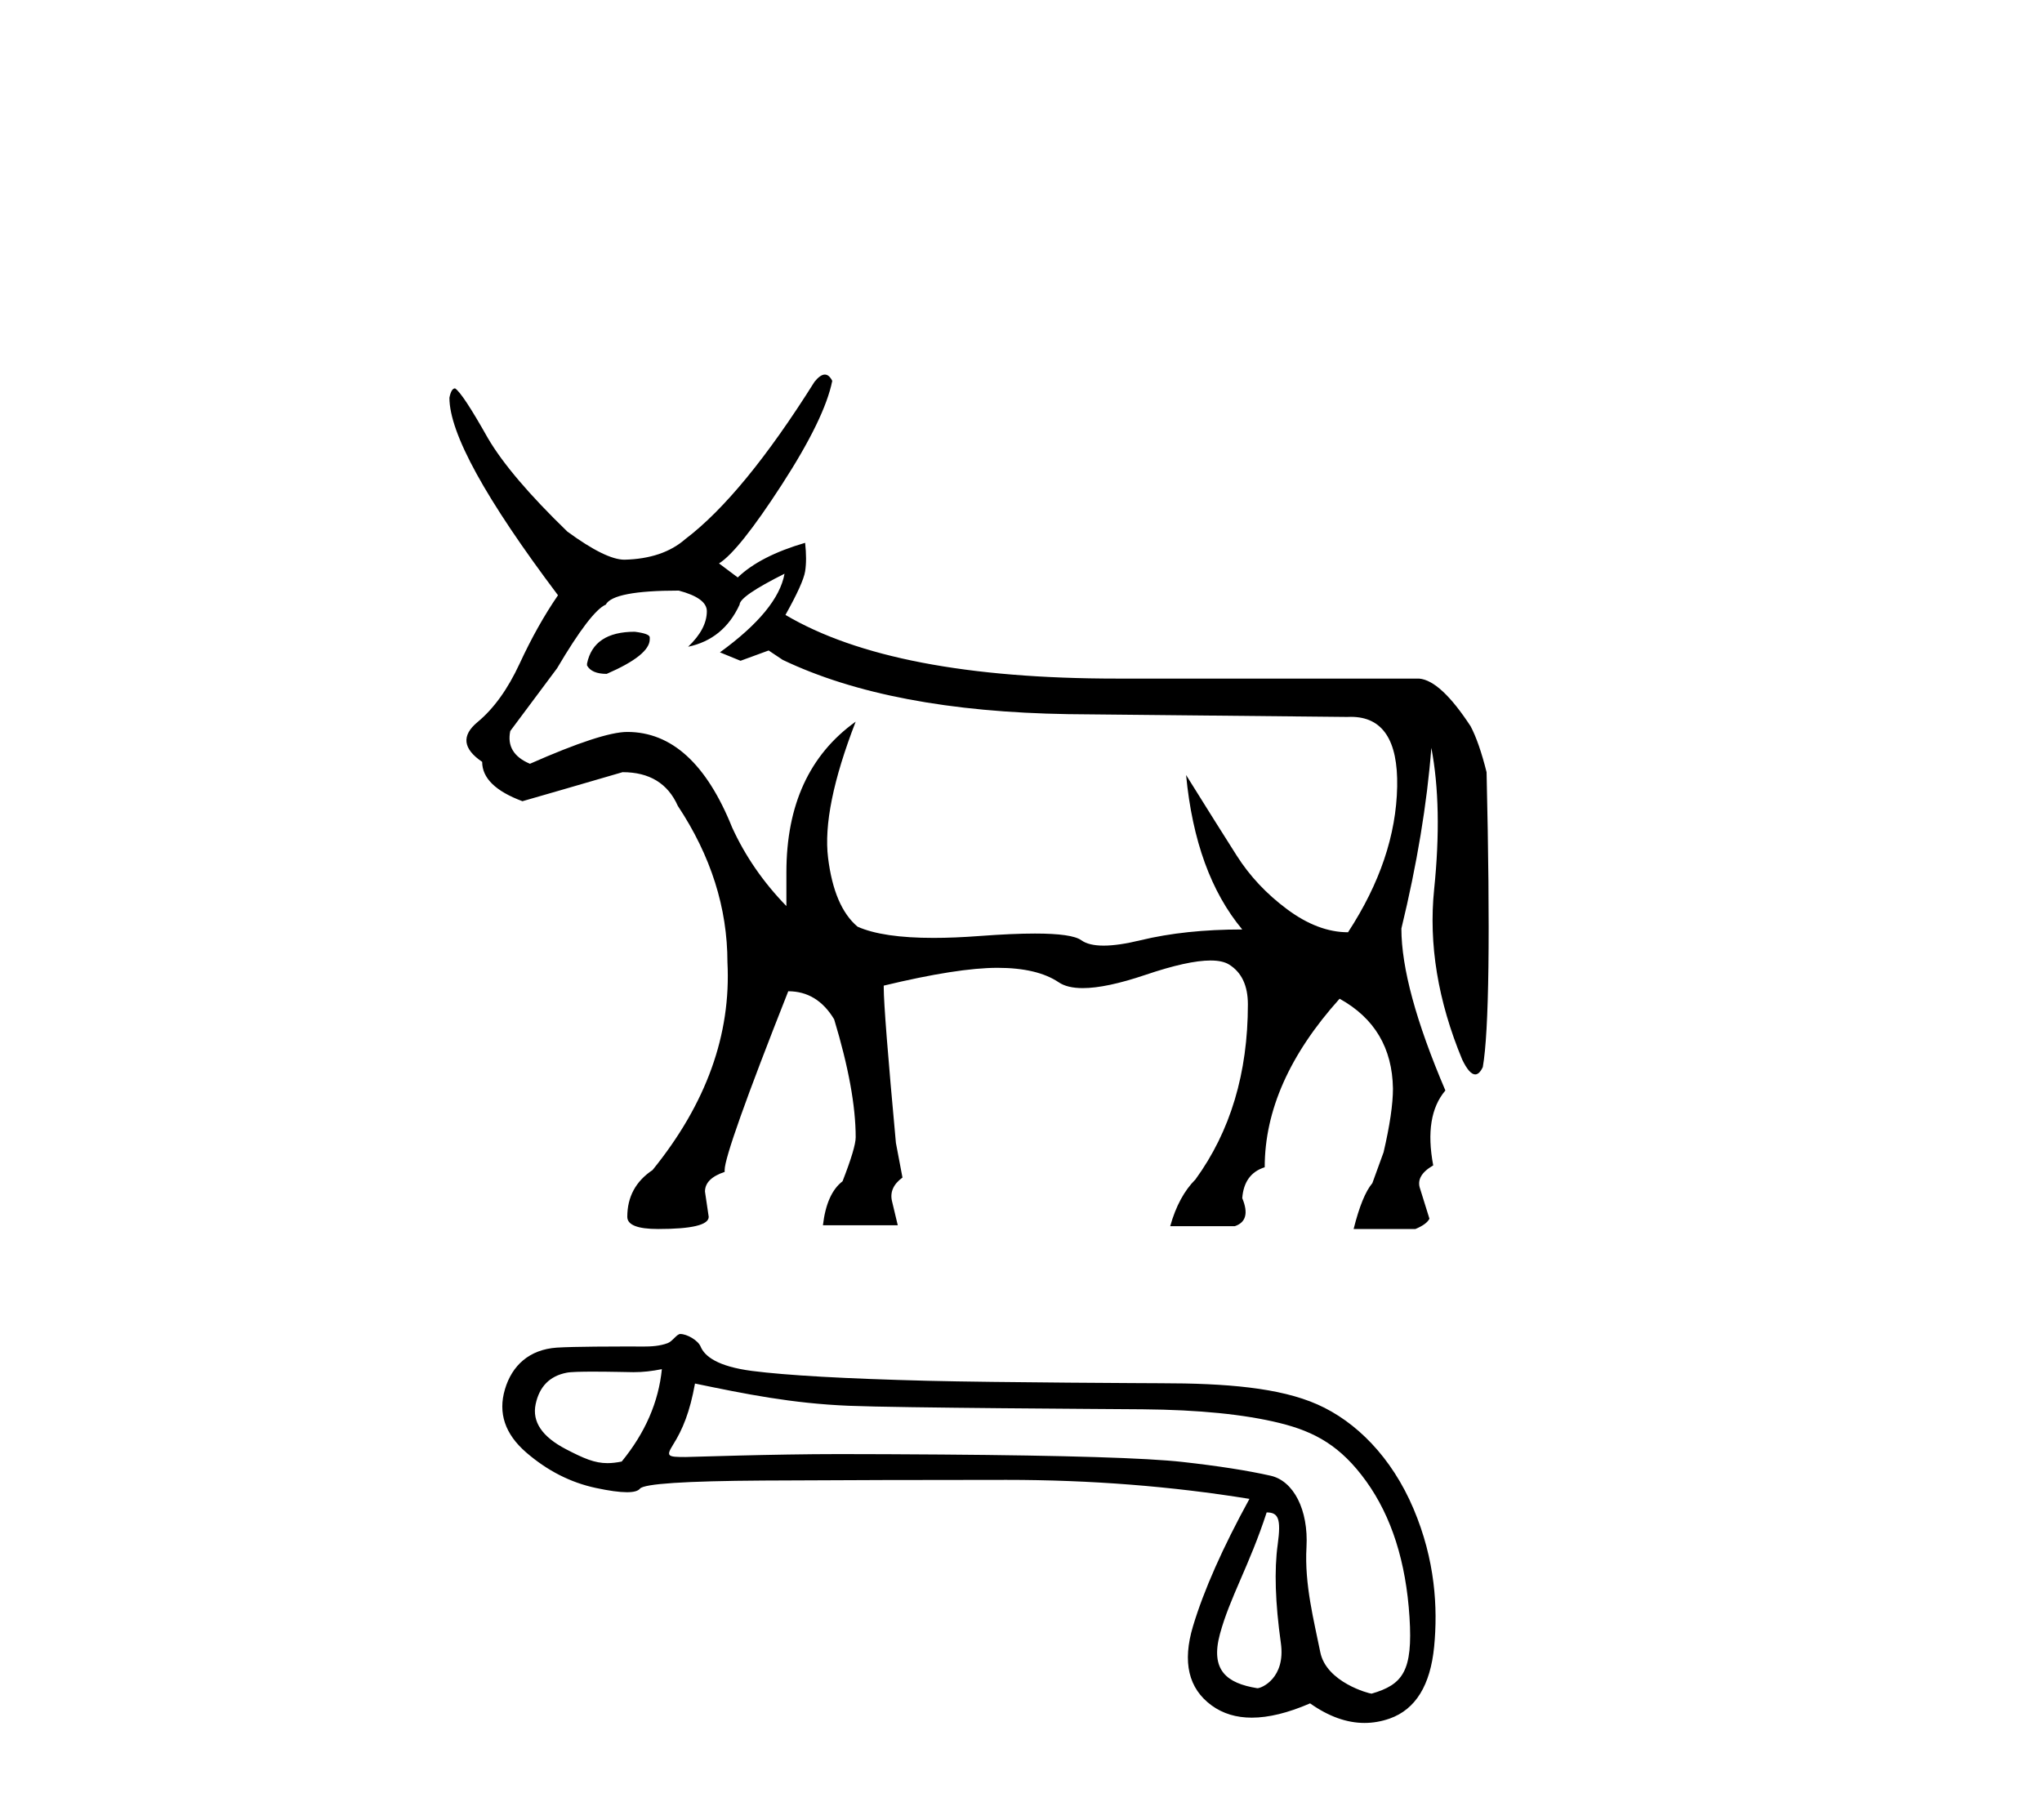
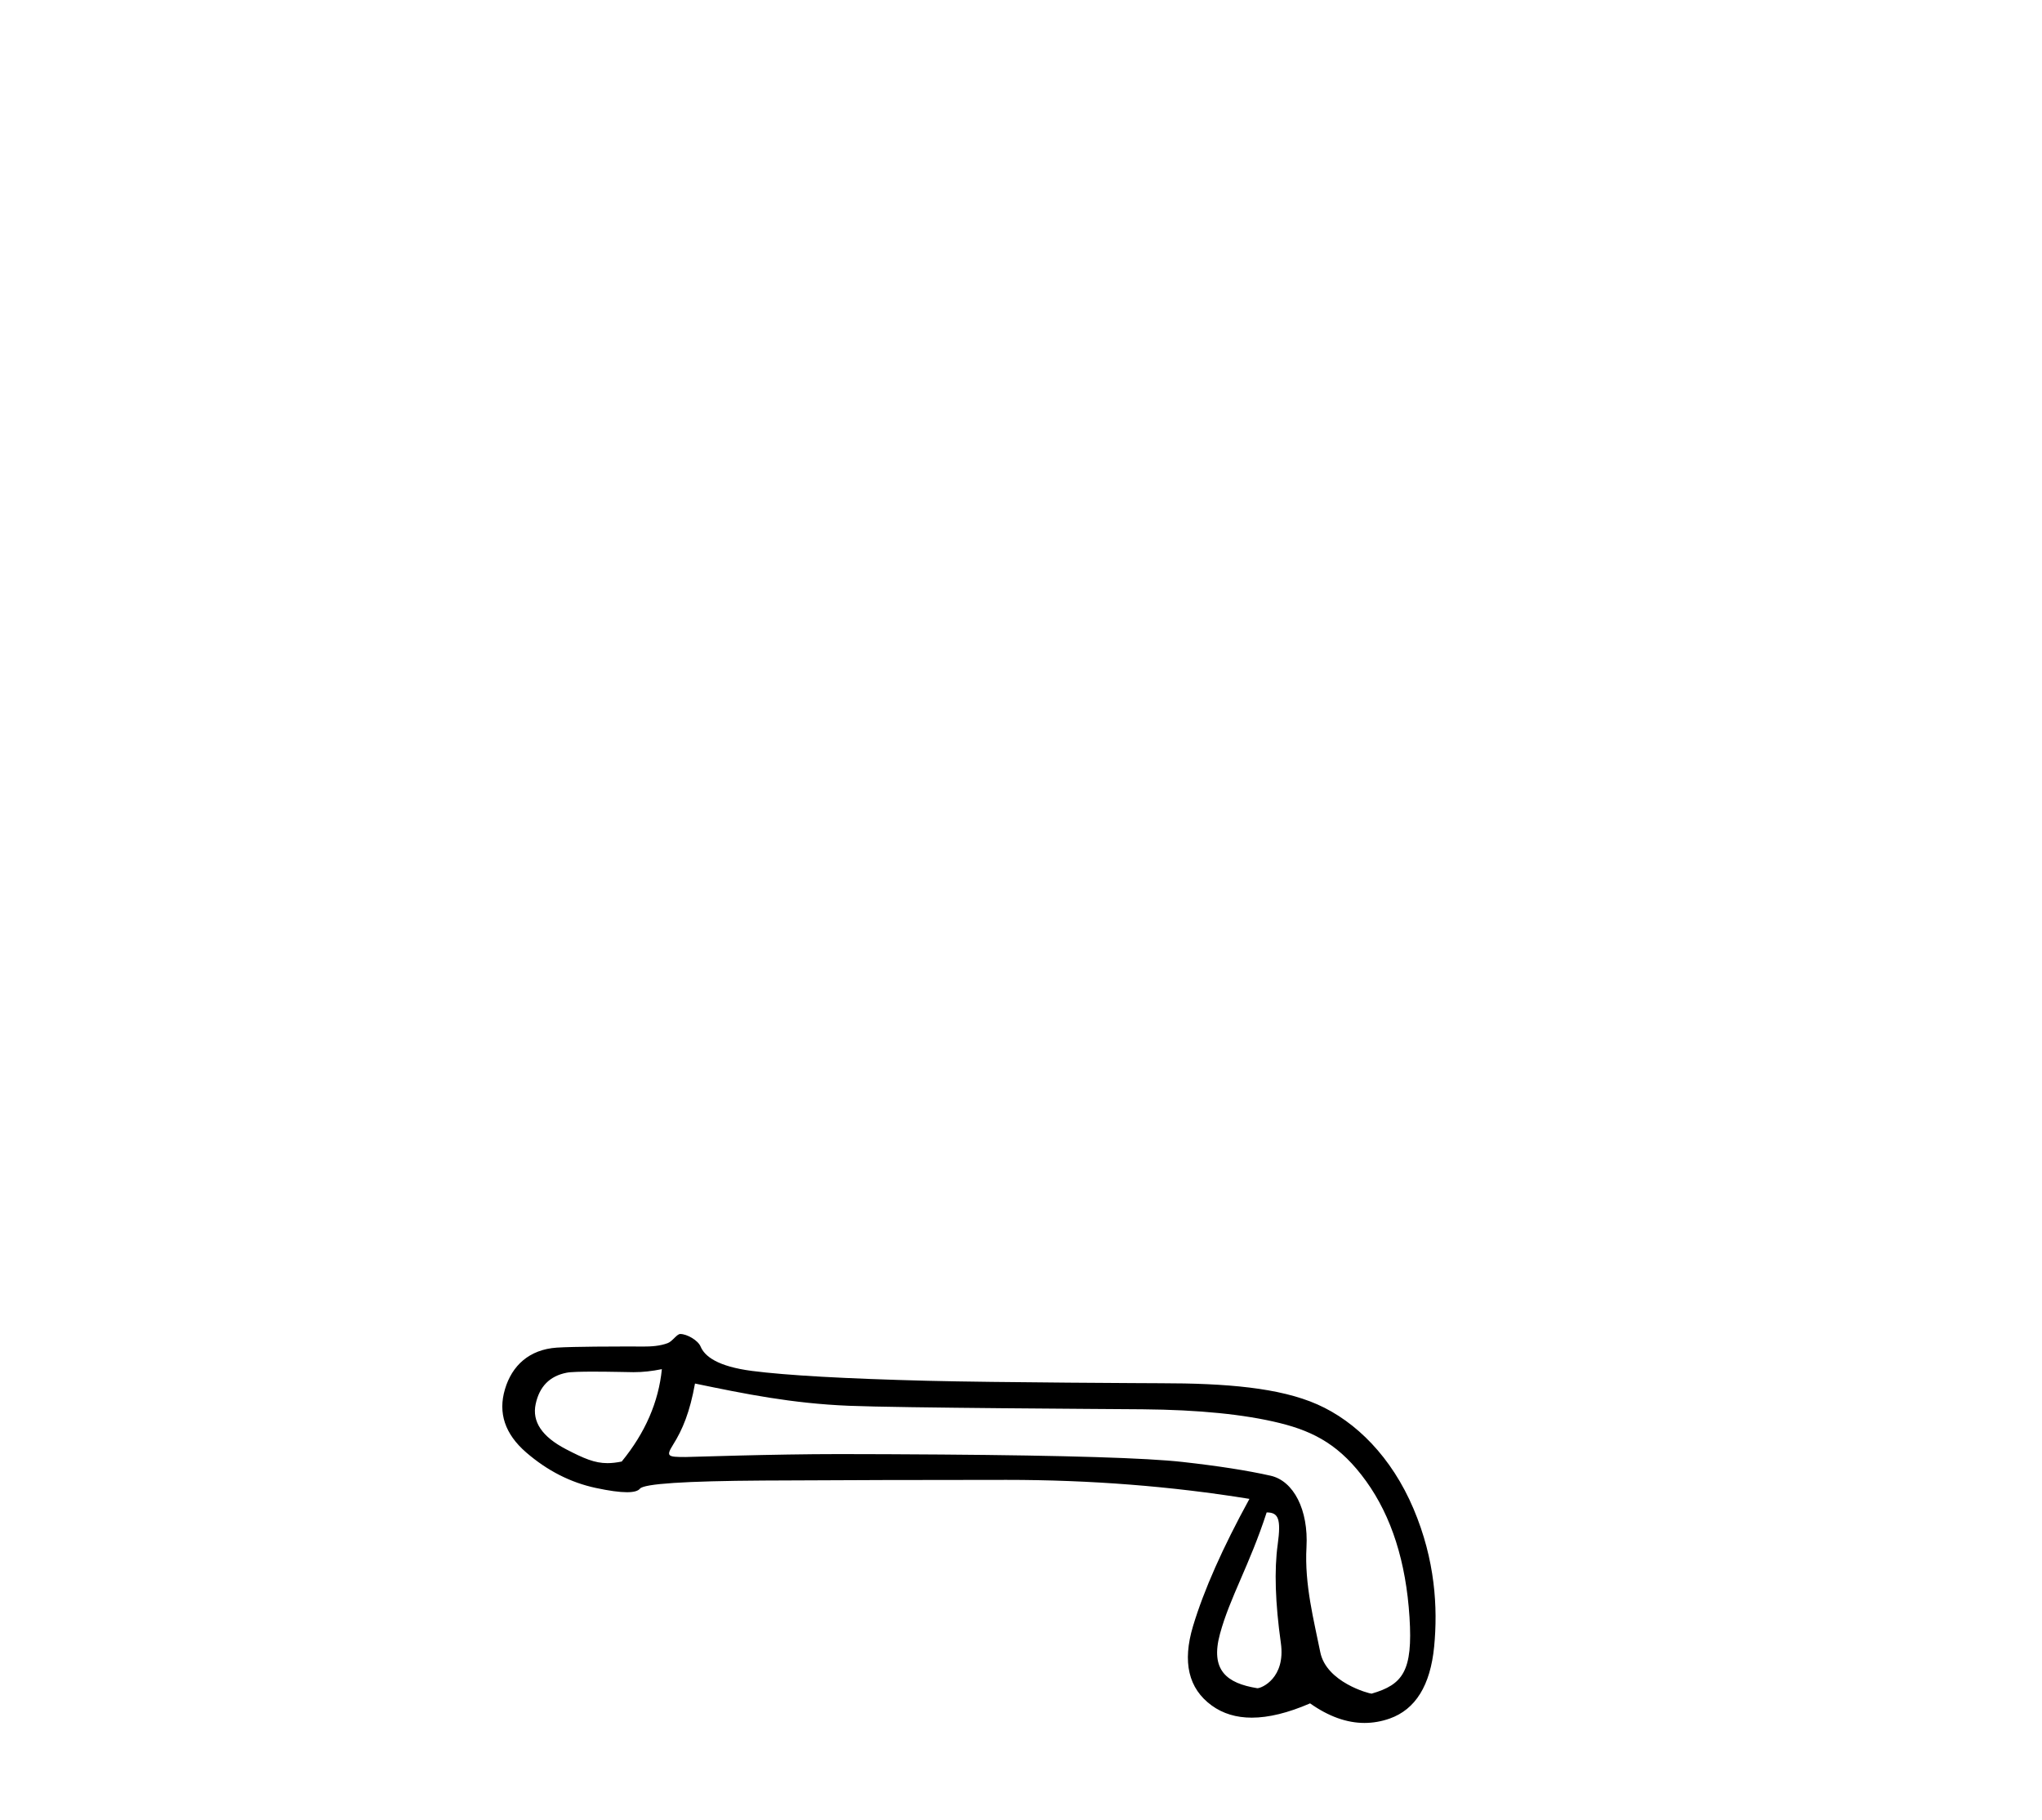
<svg xmlns="http://www.w3.org/2000/svg" width="46.0" height="41.0">
-   <path d="M 14.299 14.23 Q 13.371 14.23 13.224 14.947 L 13.224 14.99 Q 13.329 15.179 13.667 15.179 Q 14.637 14.758 14.637 14.399 L 14.637 14.357 Q 14.637 14.273 14.299 14.23 ZM 17.673 12.923 Q 17.525 13.745 16.218 14.694 L 16.682 14.884 L 17.315 14.652 L 17.631 14.863 Q 20.056 16.023 24.062 16.086 L 30.346 16.149 Q 30.389 16.147 30.431 16.147 Q 31.504 16.147 31.474 17.72 Q 31.442 19.354 30.367 20.999 Q 29.692 20.999 28.996 20.482 Q 28.3 19.966 27.858 19.27 Q 27.415 18.574 26.719 17.457 L 26.719 17.457 Q 26.93 19.671 27.984 20.936 Q 26.698 20.936 25.696 21.178 Q 25.196 21.3 24.861 21.3 Q 24.526 21.3 24.357 21.178 Q 24.148 21.028 23.315 21.028 Q 22.808 21.028 22.07 21.083 Q 21.501 21.126 21.029 21.126 Q 19.885 21.126 19.318 20.873 Q 18.791 20.43 18.654 19.323 Q 18.516 18.216 19.276 16.255 L 19.276 16.255 Q 17.715 17.372 17.715 19.65 L 17.715 20.409 Q 16.935 19.607 16.492 18.637 Q 15.628 16.487 14.131 16.487 Q 13.561 16.487 11.938 17.204 Q 11.389 16.972 11.495 16.466 L 12.549 15.053 Q 13.308 13.767 13.646 13.619 Q 13.814 13.303 15.29 13.303 Q 15.923 13.471 15.923 13.767 Q 15.923 14.167 15.501 14.568 Q 16.302 14.399 16.661 13.619 Q 16.661 13.429 17.673 12.923 ZM 18.581 8.437 Q 18.479 8.437 18.348 8.6 Q 16.745 11.152 15.438 12.143 Q 14.932 12.586 14.067 12.607 Q 13.646 12.607 12.781 11.974 Q 11.495 10.73 10.989 9.866 Q 10.419 8.853 10.251 8.748 Q 10.166 8.748 10.124 8.959 Q 10.124 10.161 12.57 13.408 Q 12.106 14.083 11.706 14.947 Q 11.305 15.812 10.757 16.265 Q 10.209 16.719 10.862 17.161 Q 10.862 17.71 11.769 18.047 Q 12.507 17.836 14.025 17.393 Q 14.932 17.393 15.269 18.152 Q 16.387 19.839 16.387 21.674 Q 16.513 24.12 14.7 26.355 Q 14.131 26.735 14.131 27.409 Q 14.131 27.683 14.826 27.683 Q 15.965 27.683 15.965 27.409 L 15.881 26.84 Q 15.881 26.545 16.324 26.397 L 16.324 26.355 Q 16.324 25.954 17.757 22.328 Q 18.411 22.328 18.791 22.96 Q 19.276 24.563 19.276 25.617 Q 19.276 25.849 18.98 26.608 Q 18.622 26.882 18.538 27.599 L 20.224 27.599 L 20.098 27.072 Q 20.014 26.756 20.33 26.524 L 20.182 25.743 Q 19.908 22.77 19.908 22.243 L 19.908 22.201 Q 21.574 21.8 22.47 21.8 Q 23.366 21.8 23.851 22.127 Q 24.044 22.257 24.392 22.257 Q 24.919 22.257 25.802 21.959 Q 26.758 21.635 27.27 21.635 Q 27.543 21.635 27.689 21.727 Q 28.111 21.99 28.111 22.623 Q 28.111 24.942 26.93 26.566 Q 26.55 26.945 26.361 27.62 L 27.815 27.62 Q 28.195 27.494 27.984 26.988 Q 28.026 26.439 28.49 26.292 Q 28.49 24.373 30.177 22.496 Q 31.358 23.15 31.379 24.52 Q 31.379 25.048 31.168 25.954 L 30.915 26.65 Q 30.683 26.924 30.493 27.683 L 31.885 27.683 Q 32.138 27.578 32.201 27.451 L 31.991 26.777 Q 31.885 26.482 32.286 26.25 Q 32.075 25.132 32.56 24.563 Q 31.569 22.243 31.569 20.915 Q 32.096 18.743 32.244 16.845 Q 32.497 18.174 32.307 20.029 Q 32.117 21.885 32.939 23.867 Q 33.1 24.201 33.232 24.201 Q 33.325 24.201 33.403 24.036 Q 33.614 22.834 33.488 17.393 Q 33.319 16.719 33.129 16.36 Q 32.454 15.327 31.969 15.285 L 25.159 15.285 Q 20.119 15.285 17.694 13.851 Q 18.095 13.134 18.137 12.87 Q 18.179 12.607 18.137 12.227 Q 17.125 12.522 16.619 13.007 L 16.197 12.691 Q 16.64 12.417 17.61 10.92 Q 18.58 9.423 18.748 8.579 Q 18.677 8.437 18.581 8.437 Z" style="fill:#000000;stroke:none" />
  <path d="M 14.91 30.84 C 14.836 31.581 14.534 32.275 14.005 32.921 C 13.887 32.945 13.782 32.957 13.684 32.957 C 13.394 32.957 13.153 32.852 12.75 32.643 C 12.21 32.362 11.982 32.023 12.067 31.626 C 12.152 31.229 12.385 30.994 12.766 30.92 C 12.859 30.901 13.1 30.896 13.362 30.896 C 13.751 30.896 14.188 30.908 14.271 30.908 C 14.487 30.908 14.684 30.885 14.91 30.84 ZM 28.534 34.067 C 28.798 34.067 28.862 34.21 28.783 34.787 C 28.703 35.364 28.727 36.105 28.854 37.01 C 28.964 37.796 28.422 38.027 28.325 38.027 C 28.323 38.027 28.32 38.027 28.319 38.026 C 27.636 37.915 27.259 37.624 27.482 36.804 C 27.704 35.983 28.148 35.256 28.534 34.067 ZM 15.656 31.164 C 16.779 31.397 17.833 31.612 19.125 31.665 C 20.299 31.713 24.896 31.737 25.74 31.744 C 27.005 31.755 28.035 31.858 28.829 32.054 C 29.623 32.25 30.204 32.571 30.776 33.365 C 31.347 34.159 31.673 35.181 31.752 36.43 C 31.829 37.637 31.605 37.945 30.898 38.149 C 30.898 38.149 30.897 38.149 30.897 38.149 C 30.848 38.149 29.876 37.896 29.741 37.211 C 29.603 36.518 29.383 35.692 29.431 34.85 C 29.478 34.009 29.141 33.356 28.622 33.24 C 28.103 33.123 27.442 33.02 26.637 32.93 C 25.832 32.84 24.024 32.784 21.213 32.763 C 20.348 32.757 19.58 32.753 18.909 32.753 C 17.398 32.753 15.55 32.819 15.443 32.819 C 15.04 32.819 14.997 32.807 15.164 32.539 C 15.376 32.201 15.54 31.81 15.656 31.164 ZM 15.325 30.048 C 15.245 30.048 15.151 30.212 15.043 30.253 C 14.865 30.32 14.676 30.331 14.476 30.331 C 14.385 30.331 14.292 30.329 14.196 30.329 C 14.191 30.329 14.177 30.329 14.156 30.329 C 13.938 30.329 12.919 30.33 12.542 30.355 C 11.923 30.398 11.533 30.758 11.375 31.293 C 11.216 31.827 11.375 32.301 11.851 32.714 C 12.328 33.127 12.852 33.394 13.423 33.516 C 13.722 33.58 13.955 33.612 14.123 33.612 C 14.275 33.612 14.373 33.585 14.416 33.532 C 14.506 33.421 15.432 33.36 17.195 33.349 C 18.958 33.339 20.785 33.334 22.674 33.334 C 24.564 33.334 26.388 33.477 28.146 33.762 C 27.542 34.864 27.119 35.819 26.875 36.629 C 26.632 37.439 26.772 38.035 27.296 38.416 C 27.548 38.599 27.849 38.69 28.199 38.69 C 28.578 38.69 29.016 38.583 29.512 38.368 C 29.928 38.662 30.337 38.809 30.738 38.809 C 30.929 38.809 31.118 38.776 31.306 38.71 C 31.888 38.503 32.222 37.963 32.307 37.09 C 32.391 36.216 32.333 35.141 31.841 33.982 C 31.349 32.823 30.549 32.02 29.676 31.634 C 28.825 31.258 27.625 31.157 26.133 31.157 C 26.092 31.157 22.416 31.141 20.896 31.102 C 19.038 31.055 17.719 30.98 16.941 30.88 C 16.163 30.779 15.873 30.549 15.783 30.332 C 15.724 30.19 15.476 30.048 15.325 30.048 Z" style="fill:#000000;stroke:none" />
</svg>